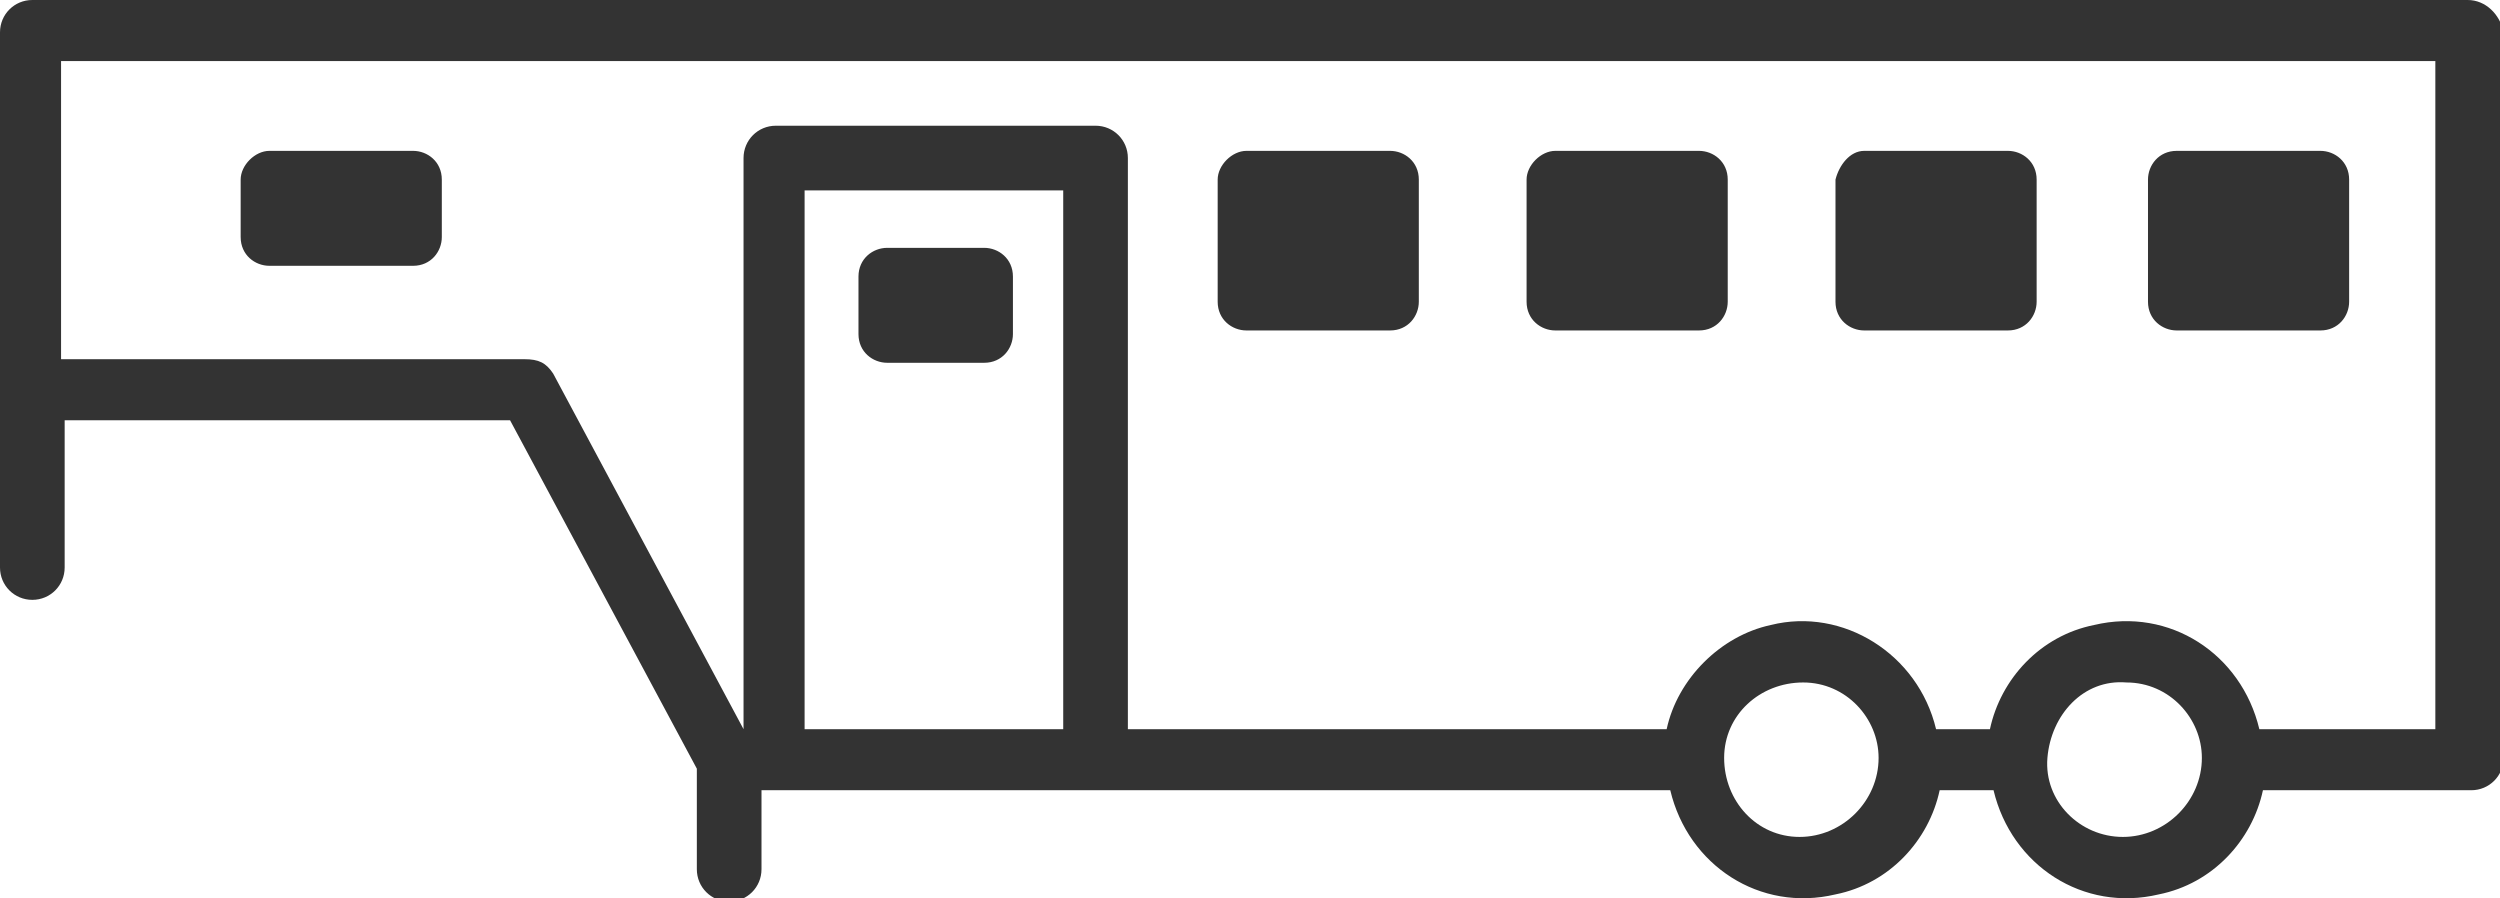
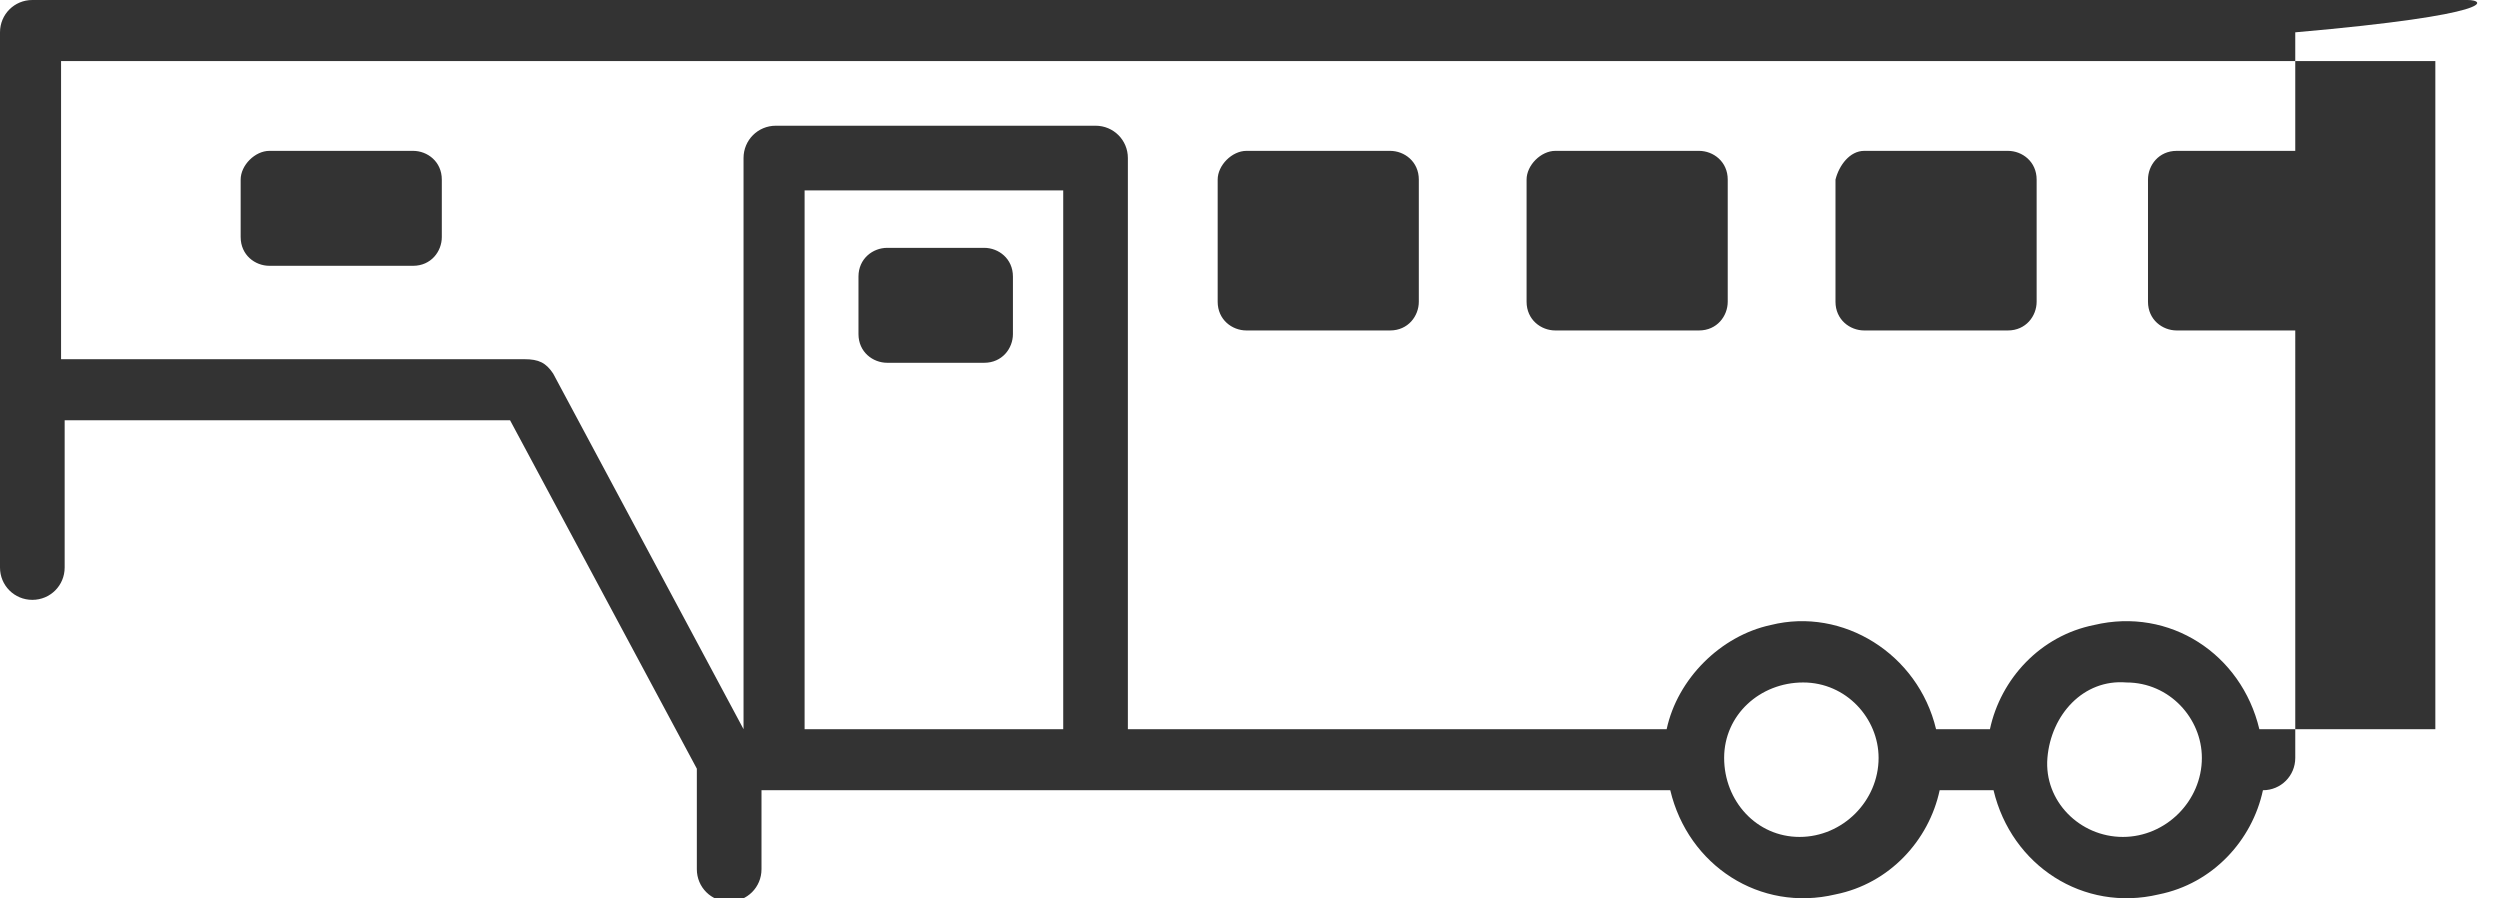
<svg xmlns="http://www.w3.org/2000/svg" version="1.1" id="Layer_1" x="0px" y="0px" viewBox="0 0 69.6 25" style="enable-background:new 0 0 69.6 25;" xml:space="preserve">
  <style type="text/css"> .st0{fill:#333333;} </style>
-   <path class="st0" d="M24.7,6.9h2.7c0.4,0,0.8,0.3,0.8,0.8v1.6c0,0.4-0.3,0.8-0.8,0.8h-2.7c-0.4,0-0.8-0.3-0.8-0.8V7.7 C23.9,7.2,24.3,6.9,24.7,6.9z M7.5,4.2h4c0.4,0,0.8,0.3,0.8,0.8v1.6c0,0.4-0.3,0.8-0.8,0.8h-4c-0.4,0-0.8-0.3-0.8-0.8V5 C6.7,4.6,7.1,4.2,7.5,4.2z M34.7,4.2h4c0.4,0,0.8,0.3,0.8,0.8v3.4c0,0.4-0.3,0.8-0.8,0.8h-4c-0.4,0-0.8-0.3-0.8-0.8V5 C33.9,4.6,34.3,4.2,34.7,4.2z M43.3,4.2h4c0.4,0,0.8,0.3,0.8,0.8v3.4c0,0.4-0.3,0.8-0.8,0.8h-4c-0.4,0-0.8-0.3-0.8-0.8V5 C42.5,4.6,42.9,4.2,43.3,4.2z M60.6,4.2h4c0.4,0,0.8,0.3,0.8,0.8v3.4c0,0.4-0.3,0.8-0.8,0.8h-4c-0.4,0-0.8-0.3-0.8-0.8V5 C59.8,4.6,60.1,4.2,60.6,4.2z M51.9,4.2h4c0.4,0,0.8,0.3,0.8,0.8v3.4c0,0.4-0.3,0.8-0.8,0.8h-4c-0.4,0-0.8-0.3-0.8-0.8V5 C51.2,4.6,51.5,4.2,51.9,4.2z M68.7,0H0.9C0.4,0,0,0.4,0,0.9v9.9c0,0,0,0.1,0,0.1S0,11,0,11v4.8c0,0.5,0.4,0.9,0.9,0.9 s0.9-0.4,0.9-0.9v-4.1h12.4l5.2,9.7v2.8c0,0.5,0.4,0.9,0.9,0.9c0.5,0,0.9-0.4,0.9-0.9V22h25.3c0.5,2.1,2.5,3.4,4.6,2.9 c1.5-0.3,2.6-1.5,2.9-2.9h1.5c0.5,2.1,2.5,3.4,4.6,2.9c1.5-0.3,2.6-1.5,2.9-2.9h5.8c0.5,0,0.9-0.4,0.9-0.9V0.9 C69.6,0.4,69.2,0,68.7,0z M29.6,20.3h-7.2v-15h7.2V20.3z M50.1,23.3c-1.2,0-2.1-1-2.1-2.2c0-1.2,1-2.1,2.2-2.1c1.2,0,2.1,1,2.1,2.1 C52.3,22.3,51.3,23.3,50.1,23.3L50.1,23.3z M59.1,23.3c-1.2,0-2.2-1-2.1-2.2s1-2.2,2.2-2.1c1.2,0,2.1,1,2.1,2.1 C61.3,22.3,60.3,23.3,59.1,23.3L59.1,23.3z M67.8,20.3h-4.9c-0.5-2.1-2.5-3.4-4.6-2.9c-1.5,0.3-2.6,1.5-2.9,2.9h-1.5 c-0.5-2.1-2.6-3.4-4.6-2.9c-1.4,0.3-2.6,1.5-2.9,2.9h-15V4.4c0-0.5-0.4-0.9-0.9-0.9h-8.9c-0.5,0-0.9,0.4-0.9,0.9v15.9l-5.3-9.9 c-0.2-0.3-0.4-0.4-0.8-0.4H1.7V1.7h66.1V20.3z" />
+   <path class="st0" d="M24.7,6.9h2.7c0.4,0,0.8,0.3,0.8,0.8v1.6c0,0.4-0.3,0.8-0.8,0.8h-2.7c-0.4,0-0.8-0.3-0.8-0.8V7.7 C23.9,7.2,24.3,6.9,24.7,6.9z M7.5,4.2h4c0.4,0,0.8,0.3,0.8,0.8v1.6c0,0.4-0.3,0.8-0.8,0.8h-4c-0.4,0-0.8-0.3-0.8-0.8V5 C6.7,4.6,7.1,4.2,7.5,4.2z M34.7,4.2h4c0.4,0,0.8,0.3,0.8,0.8v3.4c0,0.4-0.3,0.8-0.8,0.8h-4c-0.4,0-0.8-0.3-0.8-0.8V5 C33.9,4.6,34.3,4.2,34.7,4.2z M43.3,4.2h4c0.4,0,0.8,0.3,0.8,0.8v3.4c0,0.4-0.3,0.8-0.8,0.8h-4c-0.4,0-0.8-0.3-0.8-0.8V5 C42.5,4.6,42.9,4.2,43.3,4.2z M60.6,4.2h4c0.4,0,0.8,0.3,0.8,0.8v3.4c0,0.4-0.3,0.8-0.8,0.8h-4c-0.4,0-0.8-0.3-0.8-0.8V5 C59.8,4.6,60.1,4.2,60.6,4.2z M51.9,4.2h4c0.4,0,0.8,0.3,0.8,0.8v3.4c0,0.4-0.3,0.8-0.8,0.8h-4c-0.4,0-0.8-0.3-0.8-0.8V5 C51.2,4.6,51.5,4.2,51.9,4.2z M68.7,0H0.9C0.4,0,0,0.4,0,0.9v9.9c0,0,0,0.1,0,0.1S0,11,0,11v4.8c0,0.5,0.4,0.9,0.9,0.9 s0.9-0.4,0.9-0.9v-4.1h12.4l5.2,9.7v2.8c0,0.5,0.4,0.9,0.9,0.9c0.5,0,0.9-0.4,0.9-0.9V22h25.3c0.5,2.1,2.5,3.4,4.6,2.9 c1.5-0.3,2.6-1.5,2.9-2.9h1.5c0.5,2.1,2.5,3.4,4.6,2.9c1.5-0.3,2.6-1.5,2.9-2.9c0.5,0,0.9-0.4,0.9-0.9V0.9 C69.6,0.4,69.2,0,68.7,0z M29.6,20.3h-7.2v-15h7.2V20.3z M50.1,23.3c-1.2,0-2.1-1-2.1-2.2c0-1.2,1-2.1,2.2-2.1c1.2,0,2.1,1,2.1,2.1 C52.3,22.3,51.3,23.3,50.1,23.3L50.1,23.3z M59.1,23.3c-1.2,0-2.2-1-2.1-2.2s1-2.2,2.2-2.1c1.2,0,2.1,1,2.1,2.1 C61.3,22.3,60.3,23.3,59.1,23.3L59.1,23.3z M67.8,20.3h-4.9c-0.5-2.1-2.5-3.4-4.6-2.9c-1.5,0.3-2.6,1.5-2.9,2.9h-1.5 c-0.5-2.1-2.6-3.4-4.6-2.9c-1.4,0.3-2.6,1.5-2.9,2.9h-15V4.4c0-0.5-0.4-0.9-0.9-0.9h-8.9c-0.5,0-0.9,0.4-0.9,0.9v15.9l-5.3-9.9 c-0.2-0.3-0.4-0.4-0.8-0.4H1.7V1.7h66.1V20.3z" />
</svg>